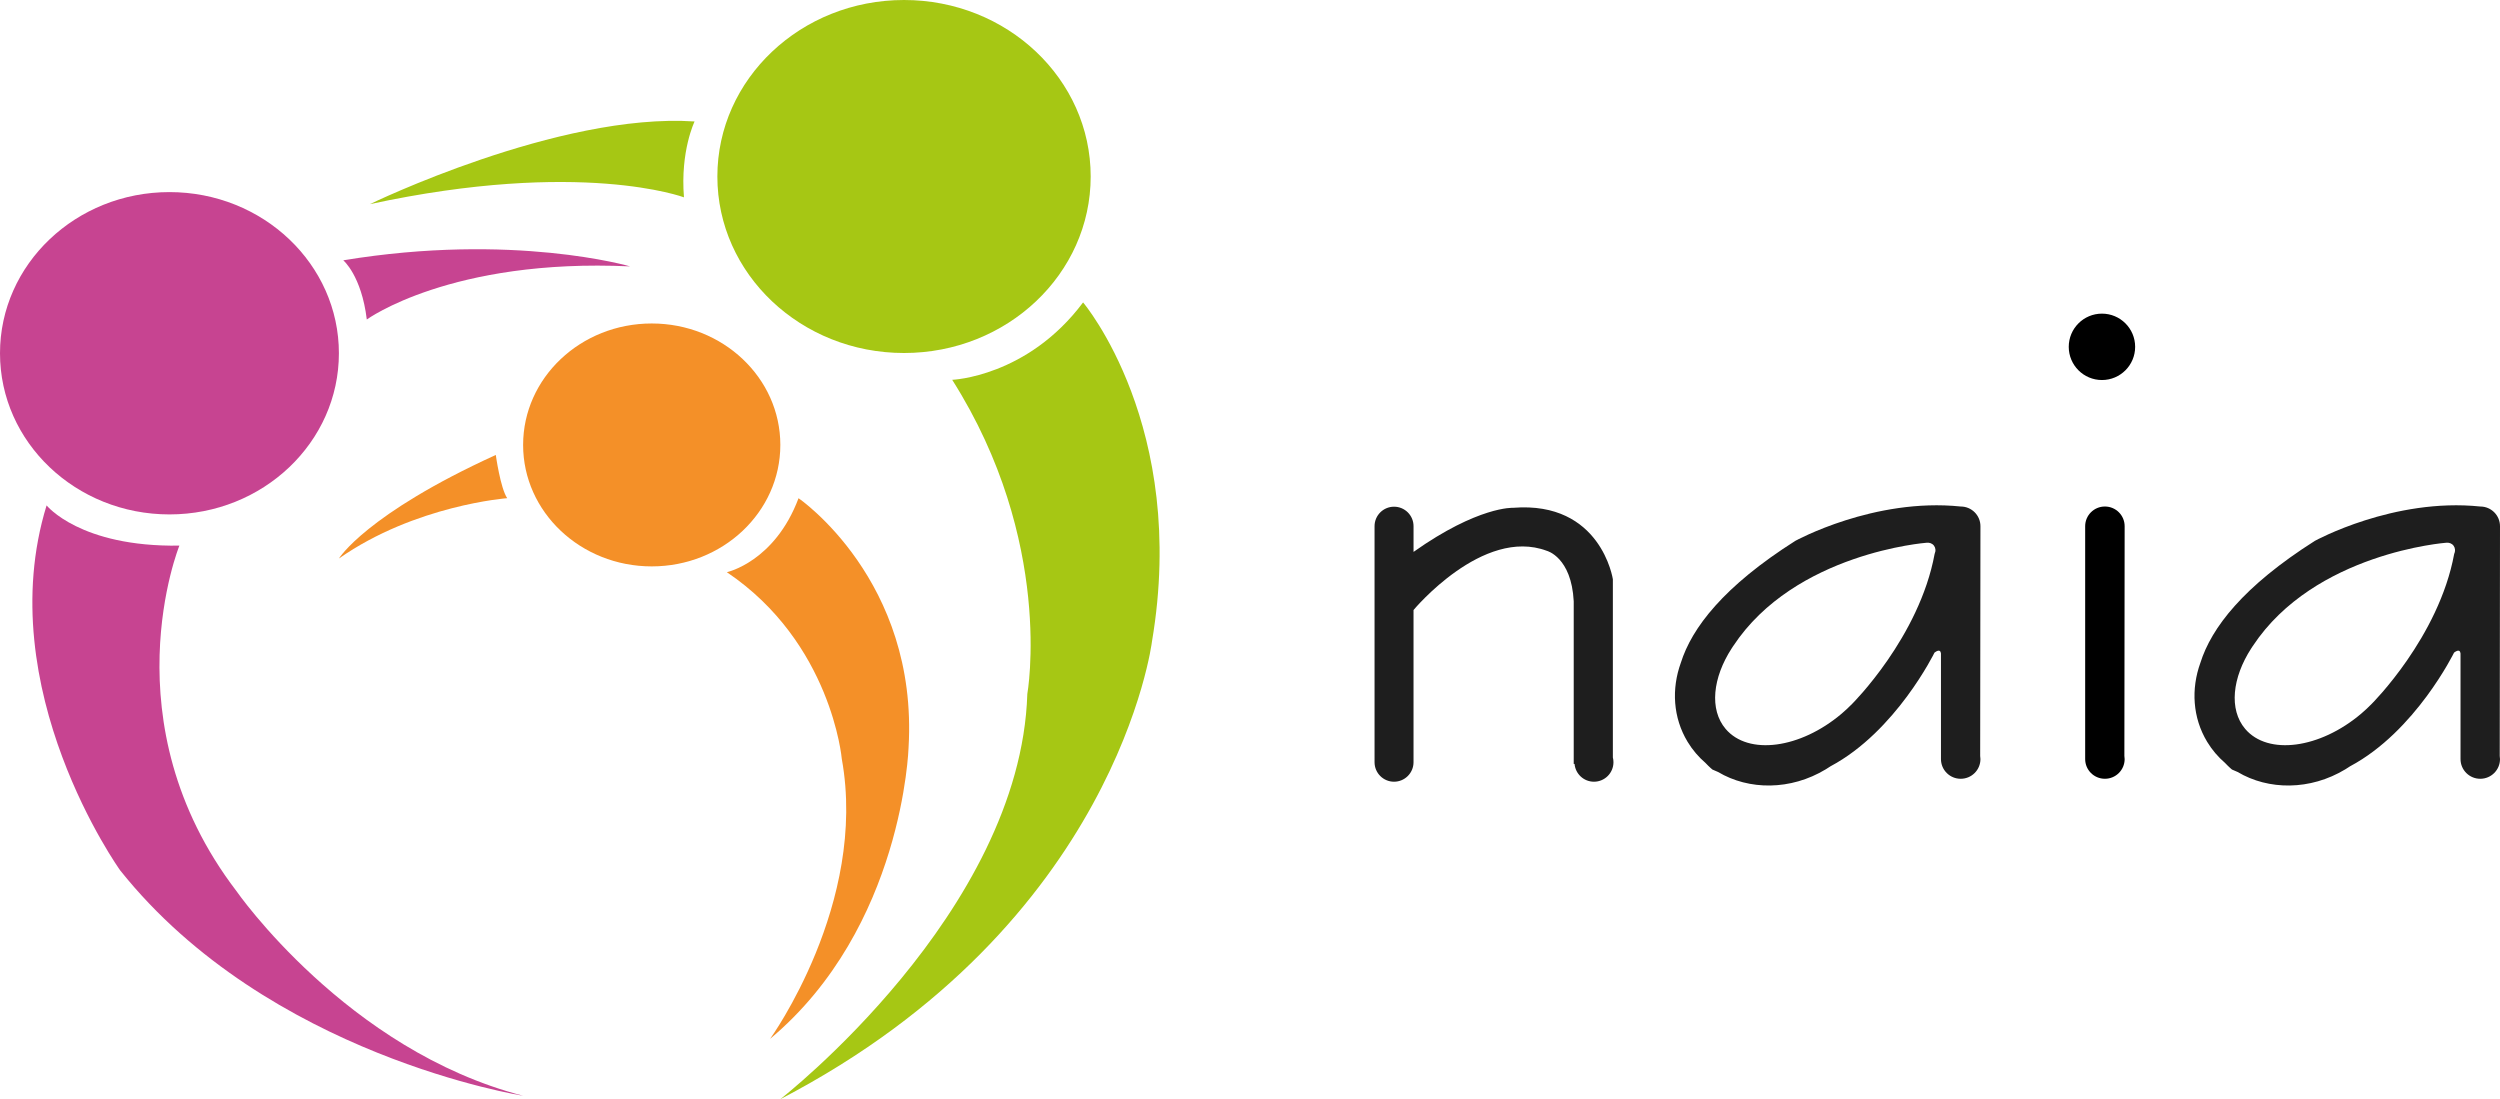
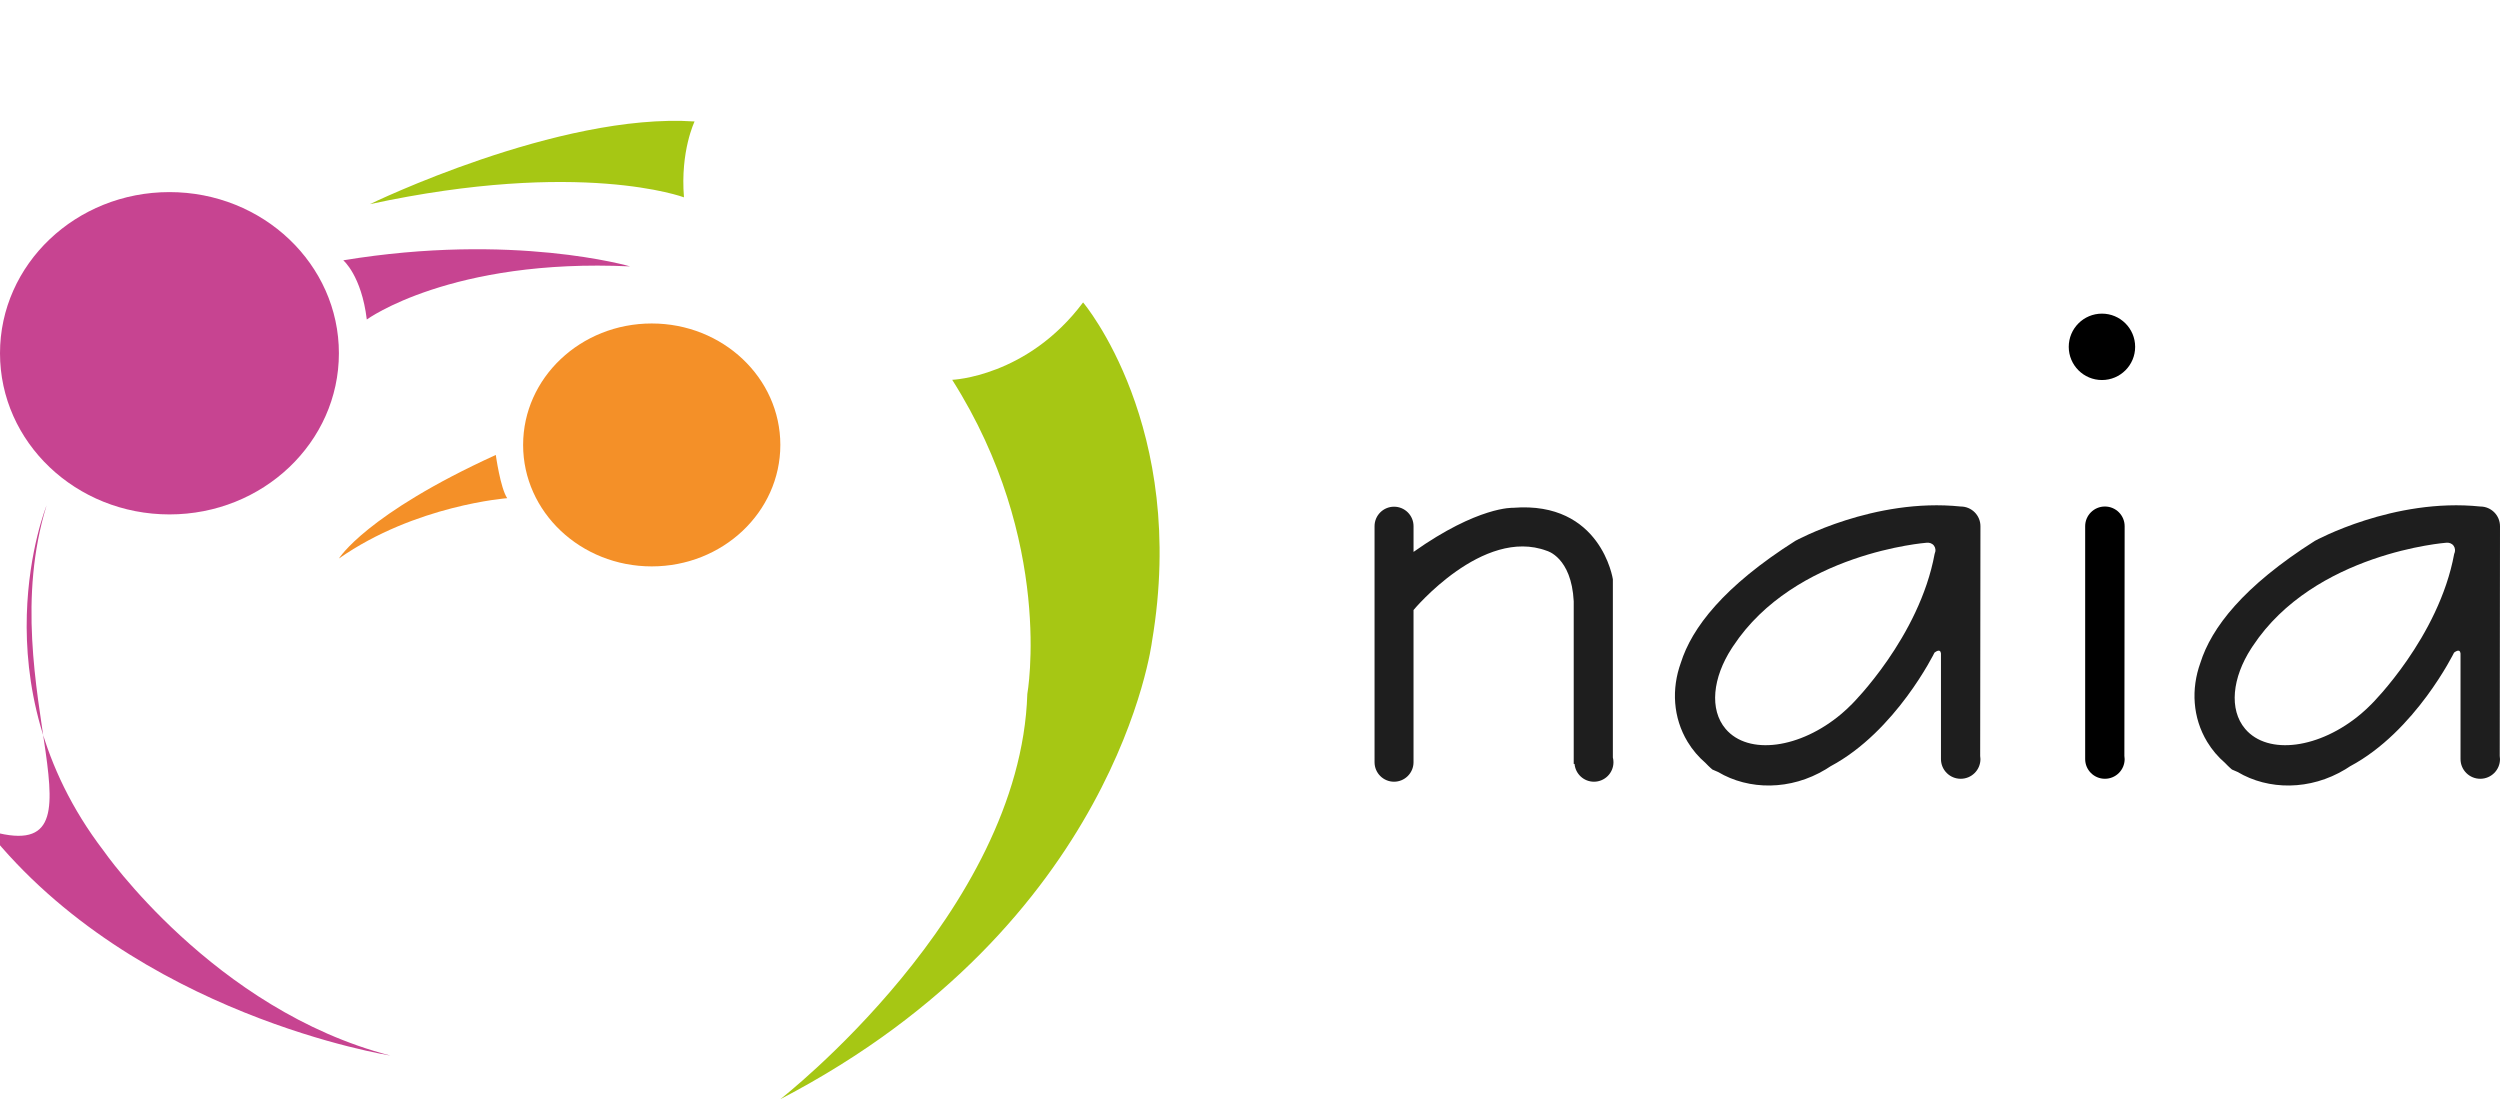
<svg xmlns="http://www.w3.org/2000/svg" version="1.1" id="Capa_1" x="0px" y="0px" width="158.057px" height="69.492px" viewBox="0 0 158.057 69.492" style="enable-background:new 0 0 158.057 69.492;" xml:space="preserve">
  <style type="text/css">
	.st0{fill:#A6C714;}
	.st1{fill:#C74491;}
	.st2{fill:#F49028;}
	.st3{fill:#A58B74;}
	.st4{opacity:0.88;enable-background:new    ;}
</style>
  <g>
-     <ellipse class="st0" cx="57.155" cy="11.159" rx="11.801" ry="11.159" />
    <path class="st0" d="M60.201,24.013c0,0,4.749-0.18,8.275-4.893c0,0,6.656,7.844,4.354,21.444c0,0-2.195,17.846-23.495,28.928   c0,0,15.183-11.801,15.615-25.618C64.951,43.874,66.678,34.232,60.201,24.013z" />
    <path class="st0" d="M23.382,12.908c0,0,11.945-5.805,20.532-5.229c0,0-0.911,1.871-0.672,4.797   C43.243,12.476,36.719,10.029,23.382,12.908z" />
    <ellipse class="st1" cx="10.713" cy="22.334" rx="10.713" ry="10.189" />
    <path class="st1" d="M21.703,16.458c0,0,1.151,0.959,1.487,3.742c0,0,5.325-3.886,16.647-3.358   C39.837,16.842,32.449,14.683,21.703,16.458z" />
-     <path class="st1" d="M2.946,31.953c0,0,2.111,2.639,8.395,2.543c0,0-4.533,11.178,3.598,21.828c0,0,6.98,10.074,18.134,12.953   c0,0-16.119-2.519-25.474-14.248C7.599,55.028-0.628,43.562,2.946,31.953z" />
+     <path class="st1" d="M2.946,31.953c0,0-4.533,11.178,3.598,21.828c0,0,6.98,10.074,18.134,12.953   c0,0-16.119-2.519-25.474-14.248C7.599,55.028-0.628,43.562,2.946,31.953z" />
    <ellipse class="st2" cx="41.204" cy="28.13" rx="8.131" ry="7.679" />
-     <path class="st2" d="M45.953,36.175c0,0,3.022-0.648,4.533-4.677c0,0,7.58,5.181,6.956,15.759c0,0-0.336,11.37-8.755,18.422   c0,0,6.189-8.563,4.533-17.702C53.221,47.976,52.574,40.636,45.953,36.175z" />
    <path class="st2" d="M31.346,28.763c0,0,0.288,2.087,0.72,2.734c0,0-5.807,0.432-10.639,3.814   C21.426,35.311,23.142,32.505,31.346,28.763z" />
  </g>
  <g>
    <circle cx="132.891" cy="21.928" r="2.099" />
    <path d="M134.326,33.268c0-0.688-0.559-1.245-1.248-1.245s-1.248,0.557-1.248,1.245v14.723c0,0.688,0.559,1.245,1.248,1.245   s1.248-0.557,1.248-1.245c0-0.067-0.007-0.132-0.017-0.196L134.326,33.268z" />
    <path class="st3" d="M140.148,47.614" />
    <path class="st4" d="M158.057,33.268c0-0.688-0.559-1.245-1.248-1.245c-5.478-0.568-10.454,2.17-10.454,2.17   c-4.538,2.877-6.547,5.506-7.24,7.711c-0.595,1.646-0.498,3.465,0.429,4.998c0.309,0.51,0.689,0.953,1.122,1.326   c0.262,0.277,0.445,0.424,0.445,0.424c0.12,0.055,0.239,0.106,0.358,0.155c1.949,1.16,4.586,1.176,6.811-0.17   c0.102-0.062,0.202-0.126,0.3-0.192c4.135-2.202,6.573-7.187,6.573-7.187c0.323-0.241,0.394-0.074,0.408,0.055v6.678   c0,0.688,0.559,1.245,1.248,1.245c0.689,0,1.248-0.557,1.248-1.245c0-0.067-0.007-0.132-0.017-0.196L158.057,33.268z    M155.161,35.017c-0.969,5.271-5.215,9.483-5.215,9.483l0,0c-0.207,0.212-0.427,0.418-0.66,0.616   c-2.62,2.223-5.905,2.657-7.339,0.968c-1.041-1.227-0.818-3.237,0.386-5.097l0,0c0.001-0.002,0.003-0.004,0.004-0.006   c0.022-0.033,0.043-0.066,0.065-0.1c0.007-0.01,0.014-0.02,0.021-0.03c3.904-5.915,12.228-6.537,12.228-6.537l0,0   c0.182-0.022,0.361,0.041,0.469,0.185c0.052,0.069,0.081,0.149,0.09,0.232l0,0C155.221,34.826,155.204,34.924,155.161,35.017z" />
    <path class="st4" d="M125.209,33.268c0-0.688-0.559-1.245-1.248-1.245c-5.478-0.568-10.454,2.17-10.454,2.17   c-4.538,2.877-6.547,5.506-7.24,7.711c-0.595,1.646-0.498,3.465,0.429,4.998c0.309,0.51,0.689,0.953,1.122,1.326   c0.262,0.277,0.445,0.424,0.445,0.424c0.12,0.055,0.239,0.106,0.358,0.155c1.949,1.16,4.586,1.176,6.811-0.17   c0.102-0.062,0.202-0.126,0.3-0.192c4.135-2.202,6.573-7.187,6.573-7.187c0.322-0.241,0.394-0.074,0.408,0.055v6.678   c0,0.688,0.559,1.245,1.248,1.245c0.689,0,1.248-0.557,1.248-1.245c0-0.067-0.007-0.132-0.017-0.196L125.209,33.268z    M122.313,35.017c-0.969,5.271-5.215,9.483-5.215,9.483l0,0c-0.207,0.212-0.427,0.418-0.66,0.616   c-2.62,2.223-5.905,2.657-7.339,0.968c-1.041-1.227-0.818-3.237,0.386-5.097l0,0c0.001-0.002,0.003-0.004,0.004-0.006   c0.022-0.033,0.043-0.066,0.065-0.1c0.007-0.01,0.014-0.02,0.021-0.03c3.904-5.915,12.228-6.537,12.228-6.537l0,0   c0.182-0.022,0.361,0.041,0.469,0.185c0.052,0.069,0.081,0.149,0.09,0.232l0,0C122.373,34.826,122.355,34.924,122.313,35.017z" />
    <path class="st4" d="M101.97,47.888V36.62c0,0-0.744-4.954-6.301-4.516c0,0-2.199-0.114-6.301,2.789v-1.626   c0-0.681-0.552-1.232-1.232-1.232s-1.233,0.551-1.233,1.232V48.19c0,0.681,0.552,1.232,1.232,1.232s1.232-0.552,1.232-1.232v-9.623   c0,0,4.378-5.269,8.43-3.742c0,0,1.554,0.396,1.698,3.189v10.285h0.053c0.055,0.629,0.583,1.123,1.227,1.123   c0.681,0,1.232-0.552,1.232-1.232C102.008,48.085,101.994,47.985,101.97,47.888z" />
  </g>
</svg>